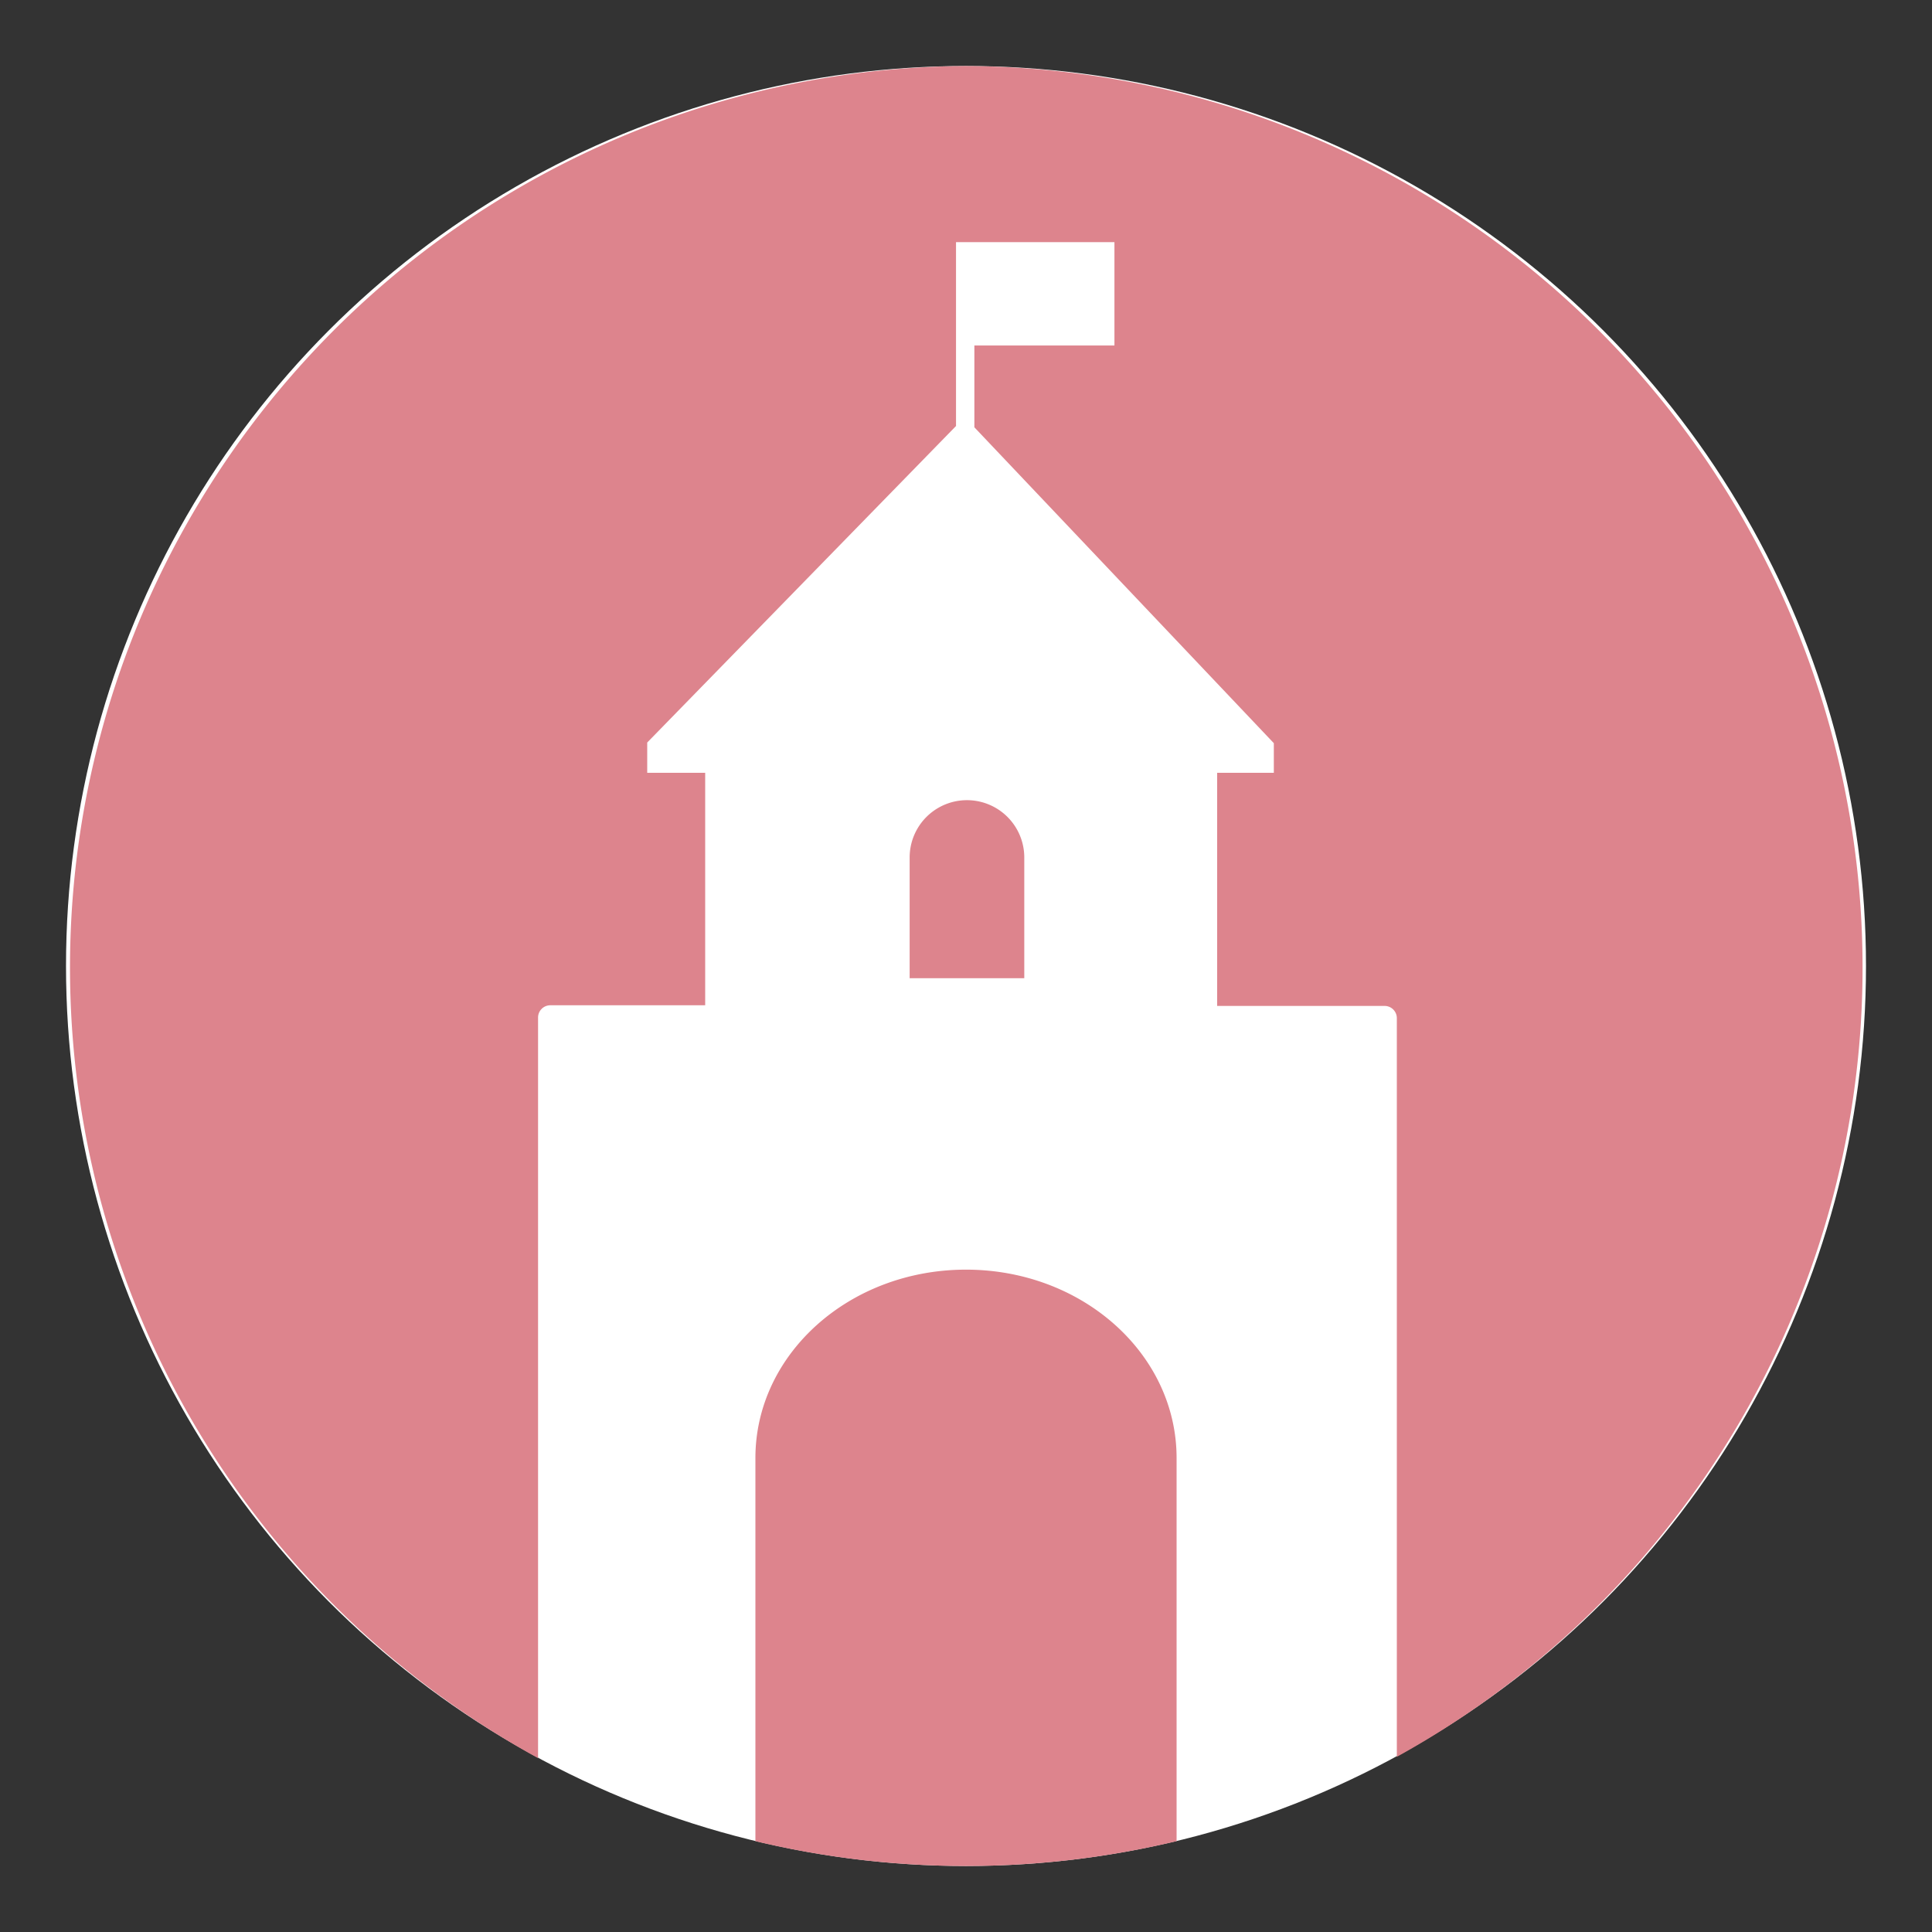
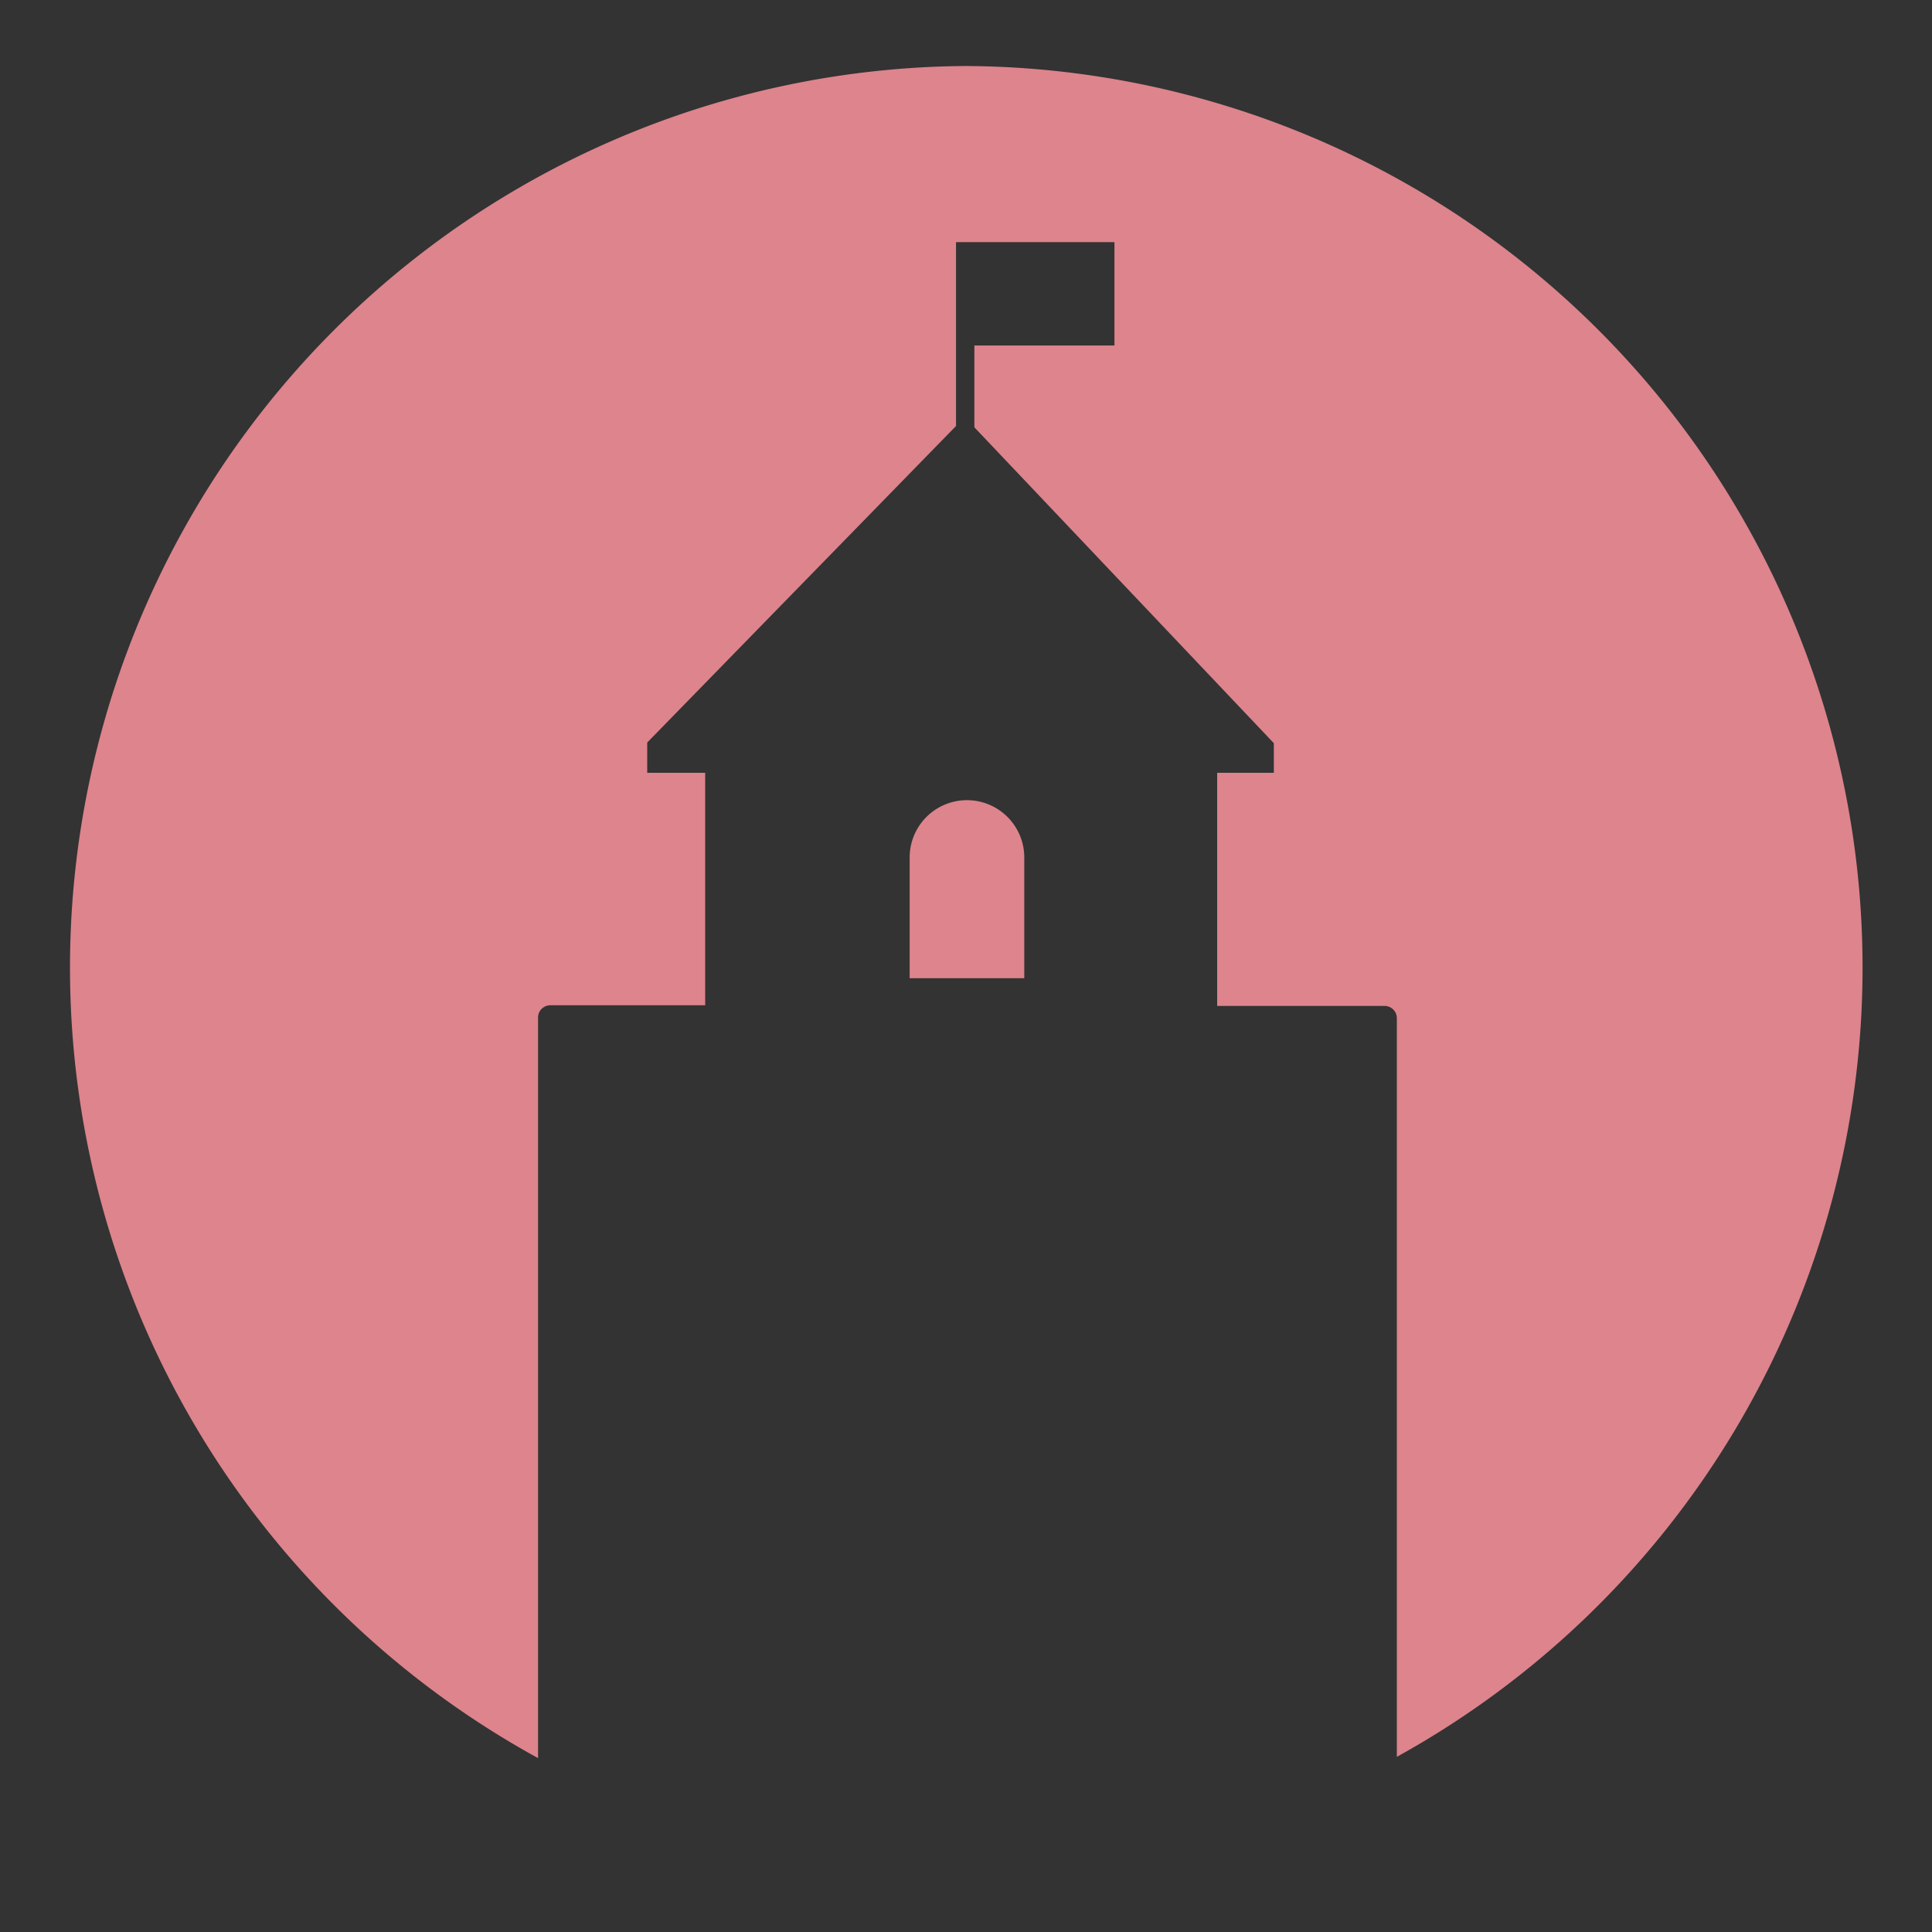
<svg xmlns="http://www.w3.org/2000/svg" viewBox="0 0 60 60">
  <rect x="0" y="0" width="60" height="60" fill="#333333" stroke="none" />
  <defs>
    <style>.cls-1{fill:#fff;}.cls-2{fill:#dd848d;}</style>
  </defs>
  <g id="_60x60_home" data-name="60x60_home">
-     <circle class="cls-1" cx="30" cy="30" r="27.95" />
-     <path class="cls-2" d="M23.46,45.28v11.9a28.16,28.16,0,0,0,13.08,0V45.28c0-3.23-2.92-5.85-6.54-5.85S23.46,42.05,23.46,45.28Z" />
    <path class="cls-2" d="M31.81,26.63a1.78,1.78,0,0,0-3.56,0v3.75h3.56Z" />
    <path class="cls-2" d="M30,2.05A28,28,0,0,0,16.71,54.6v-23a.38.38,0,0,1,.38-.38H21.9V24H20.1v-.94l9.59-9.83V7.52h4.92v3.21H30.26v2.54l9.3,9.81V24H37.8v7.24H43a.38.38,0,0,1,.38.38V54.56A28,28,0,0,0,30,2.05Z" />
  </g>
</svg>